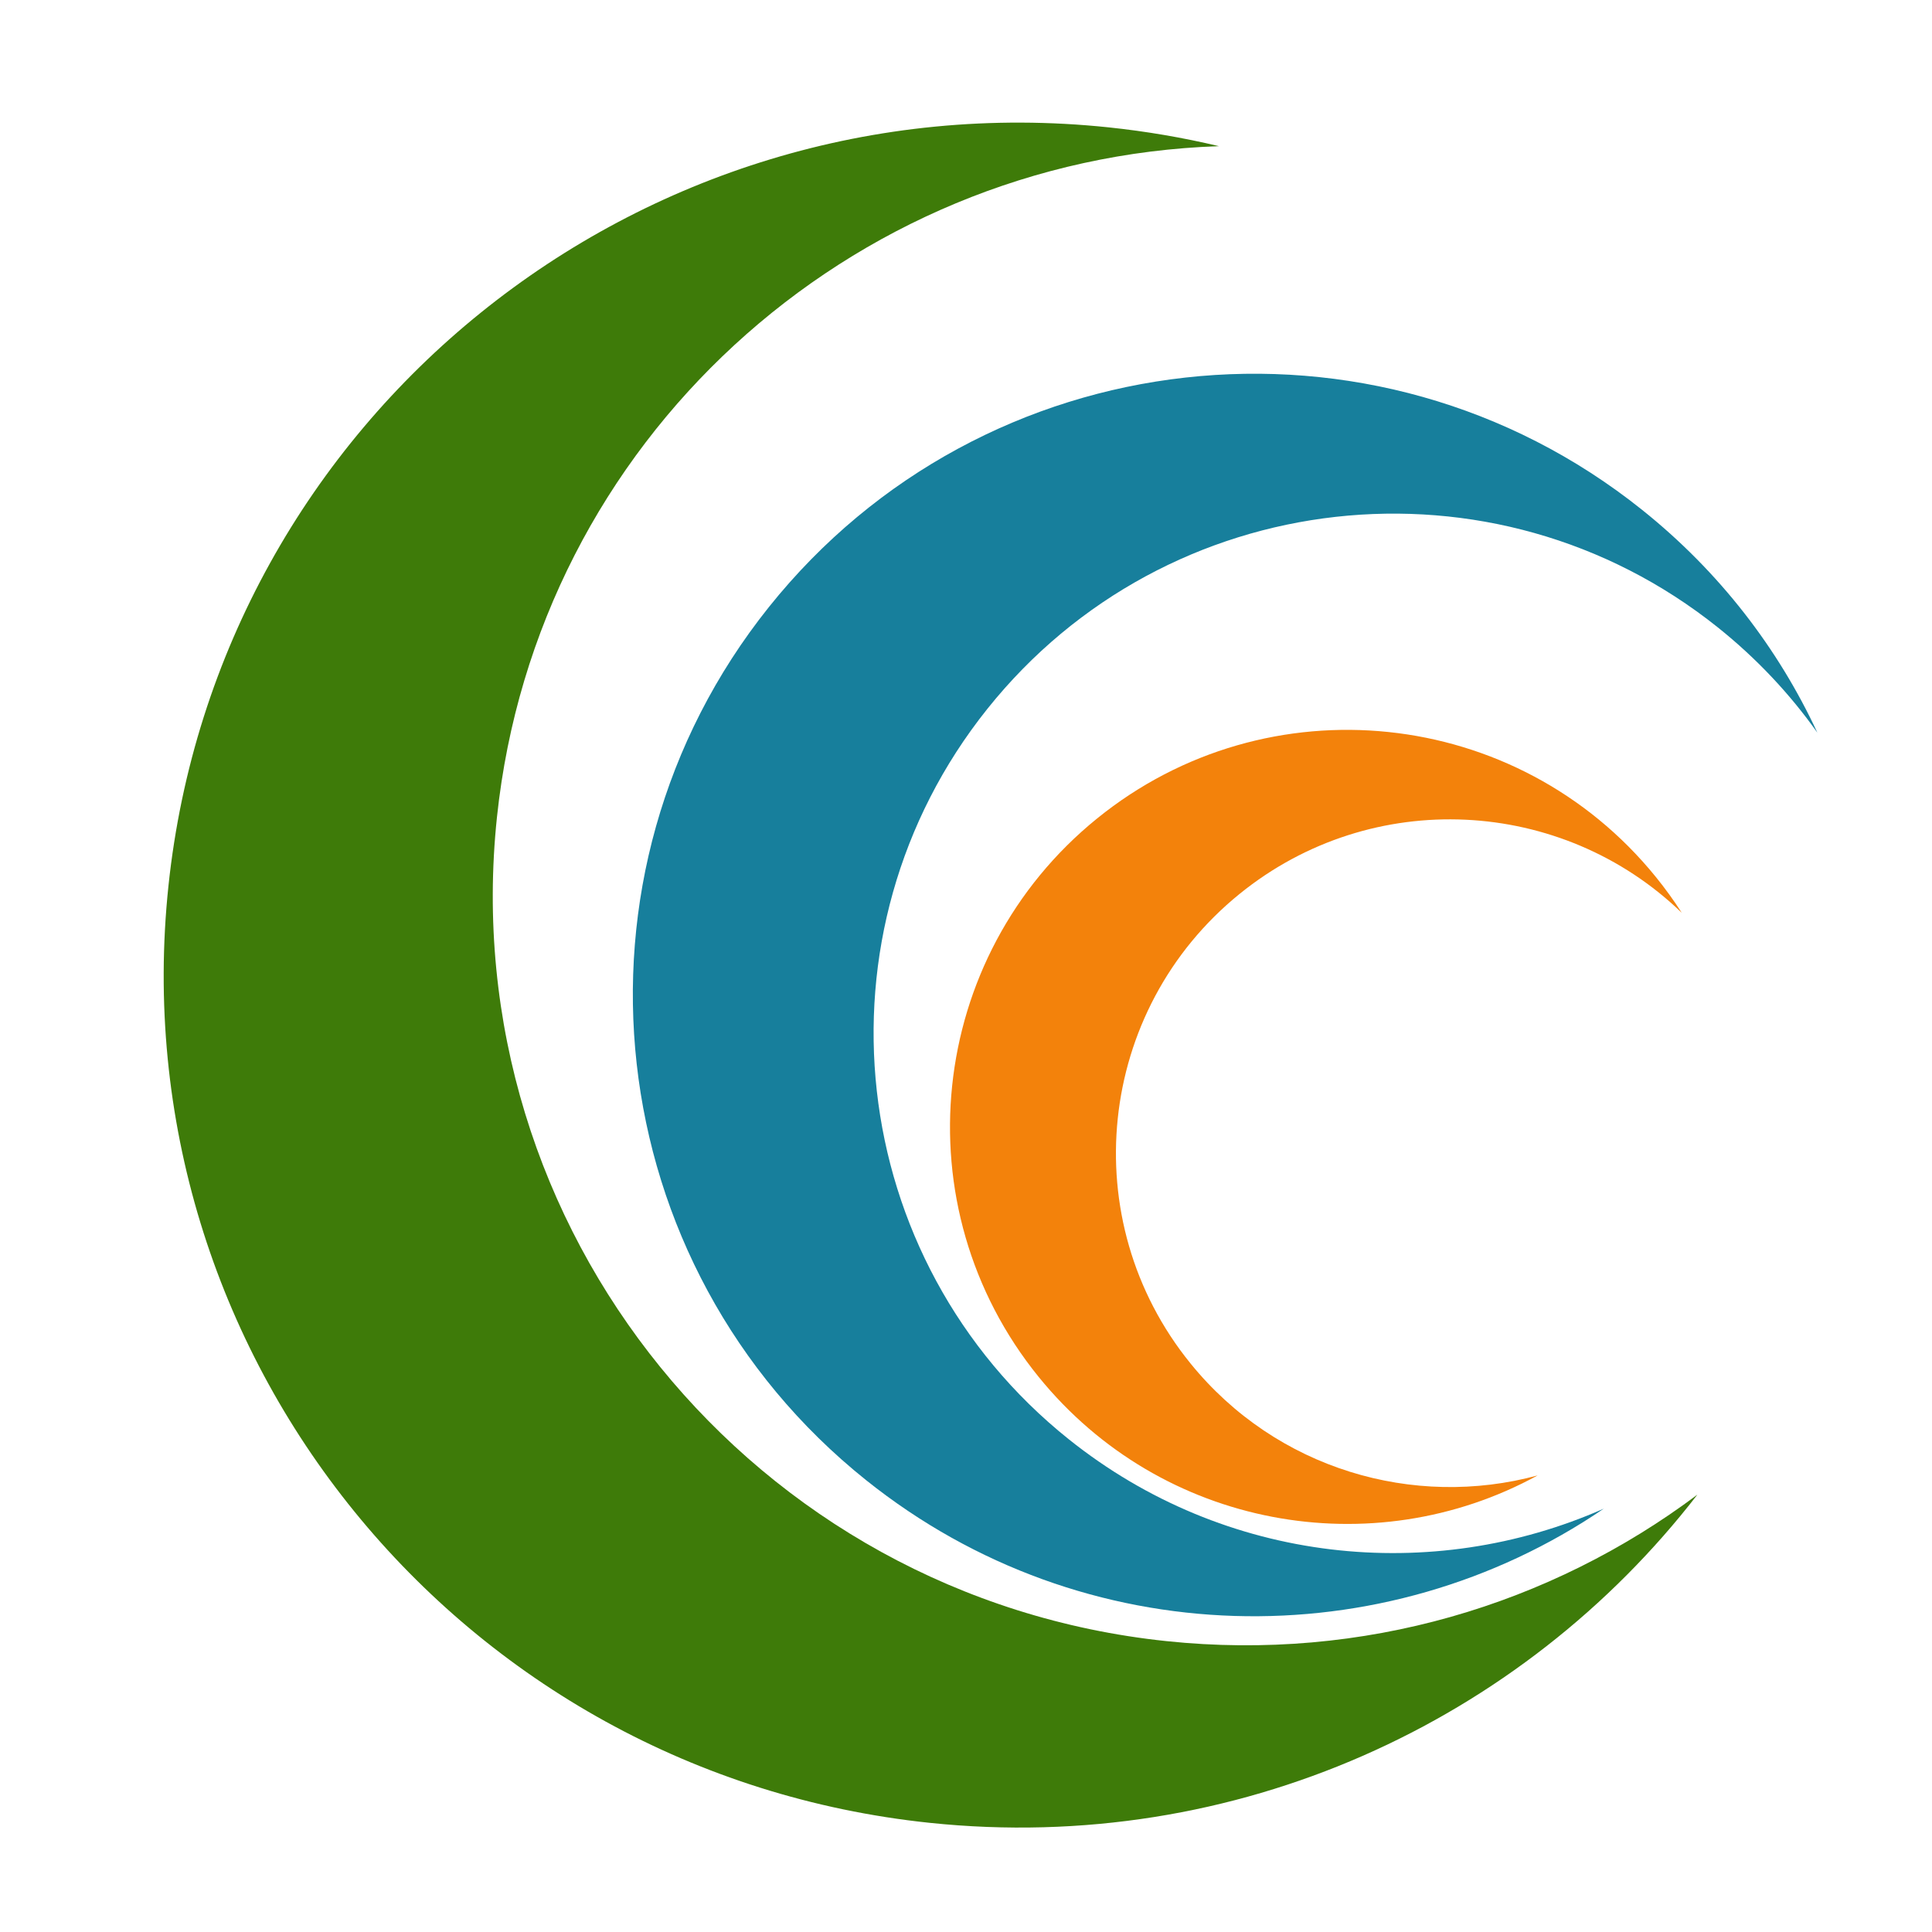
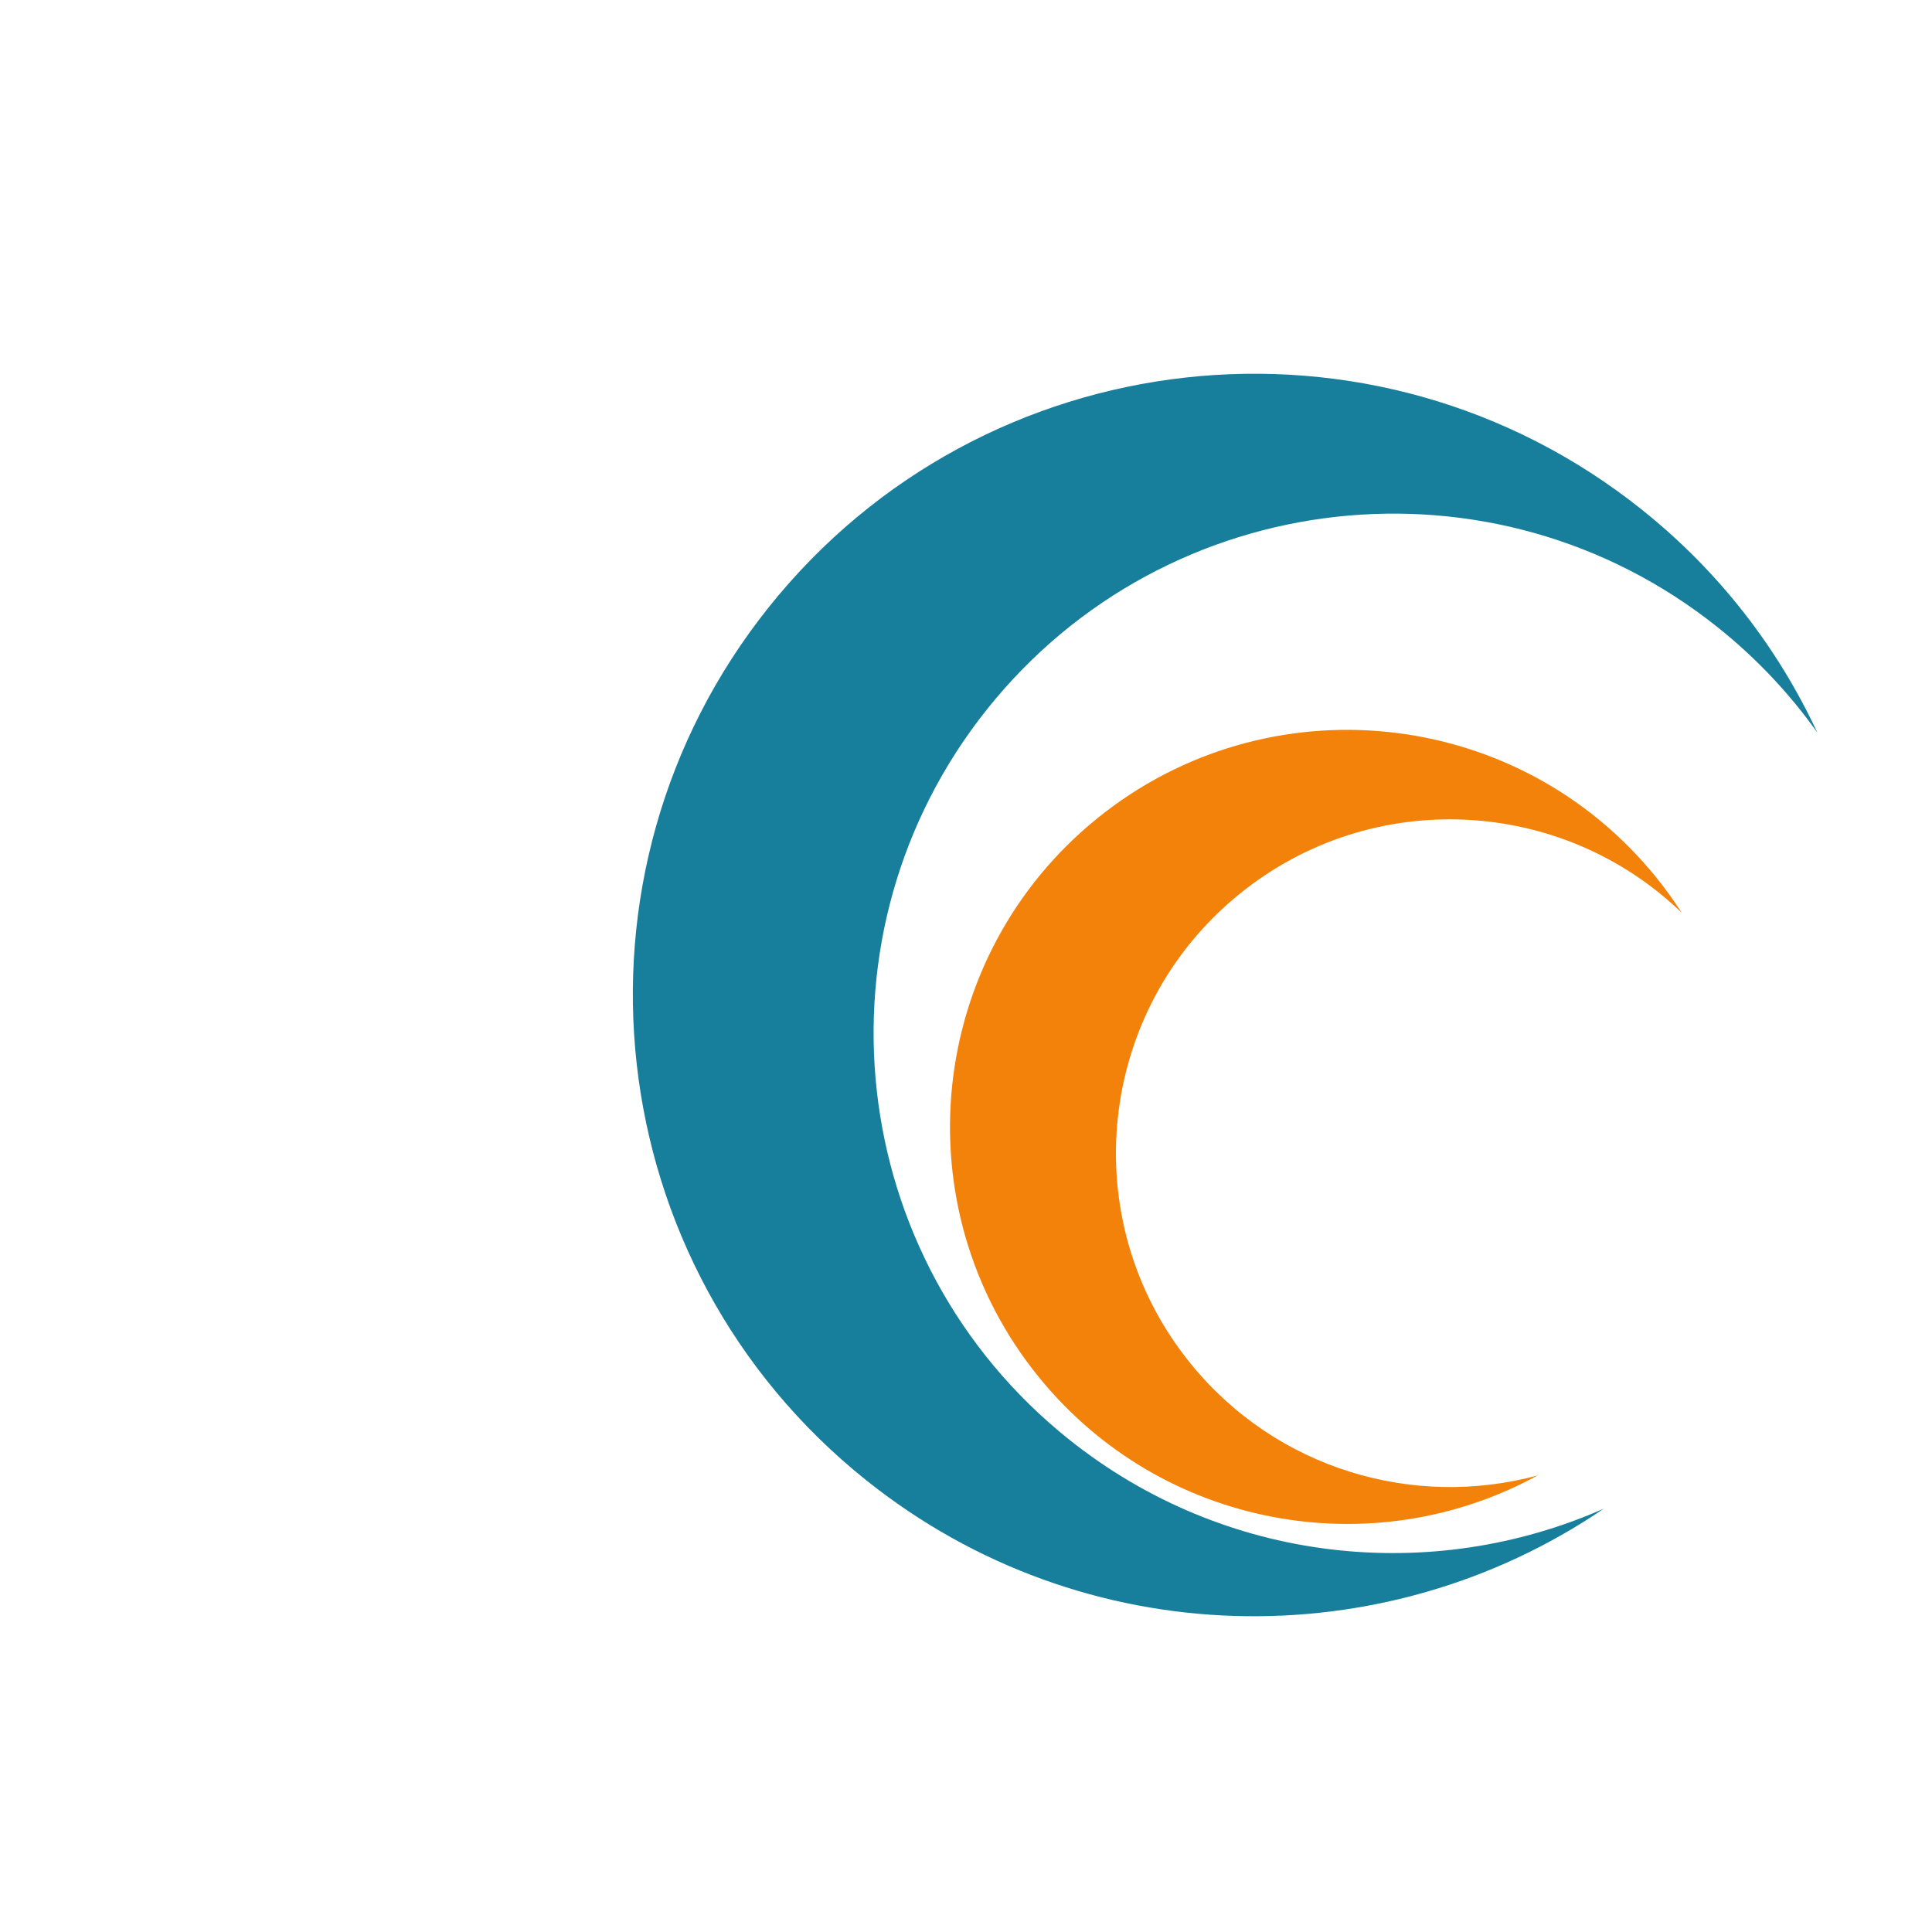
<svg xmlns="http://www.w3.org/2000/svg" width="100" height="100" viewBox="0 0 100 100" fill="none">
  <g clip-path="url(#clip0_16_24)">
-     <path fill-rule="evenodd" clip-rule="evenodd" d="M63.093 7.566C43.981 8.205 27.781 22.8 25.723 42.291C23.472 63.605 38.986 82.701 60.373 84.944C70.57 86.013 80.262 83.058 87.856 77.363C78.783 89.102 63.988 96.013 48.116 94.349C23.799 91.799 6.161 70.087 8.719 45.853C11.278 21.62 33.066 4.042 57.383 6.592C59.331 6.797 61.237 7.124 63.093 7.566Z" fill="#3E7B09" />
    <path fill-rule="evenodd" clip-rule="evenodd" d="M94.066 37.921C92.646 35.921 90.927 34.083 88.916 32.475C77.312 23.198 60.384 25.085 51.107 36.689C41.83 48.293 43.717 65.22 55.321 74.497C63.427 80.978 74.132 82.011 83.011 78.088C71.65 85.828 56.13 85.648 44.833 76.616C30.962 65.527 28.707 45.292 39.797 31.422C50.886 17.551 71.12 15.296 84.99 26.386C89 29.591 92.039 33.561 94.066 37.921Z" fill="#177F9C" />
    <path fill-rule="evenodd" clip-rule="evenodd" d="M87.05 47.249C80.855 41.263 71.021 40.706 64.16 46.269C56.744 52.28 55.608 63.162 61.622 70.574C66.07 76.056 73.183 78.105 79.587 76.368C71.043 81.043 60.117 79.103 53.764 71.272C46.611 62.458 47.963 49.516 56.782 42.367C65.601 35.218 78.548 36.569 85.7 45.384C86.19 45.987 86.639 46.61 87.05 47.249Z" fill="#F3820B" />
  </g>
  <defs>
    <clipPath id="clip0_16_24">
      <rect width="100" height="100" fill="white" />
    </clipPath>
  </defs>
</svg>